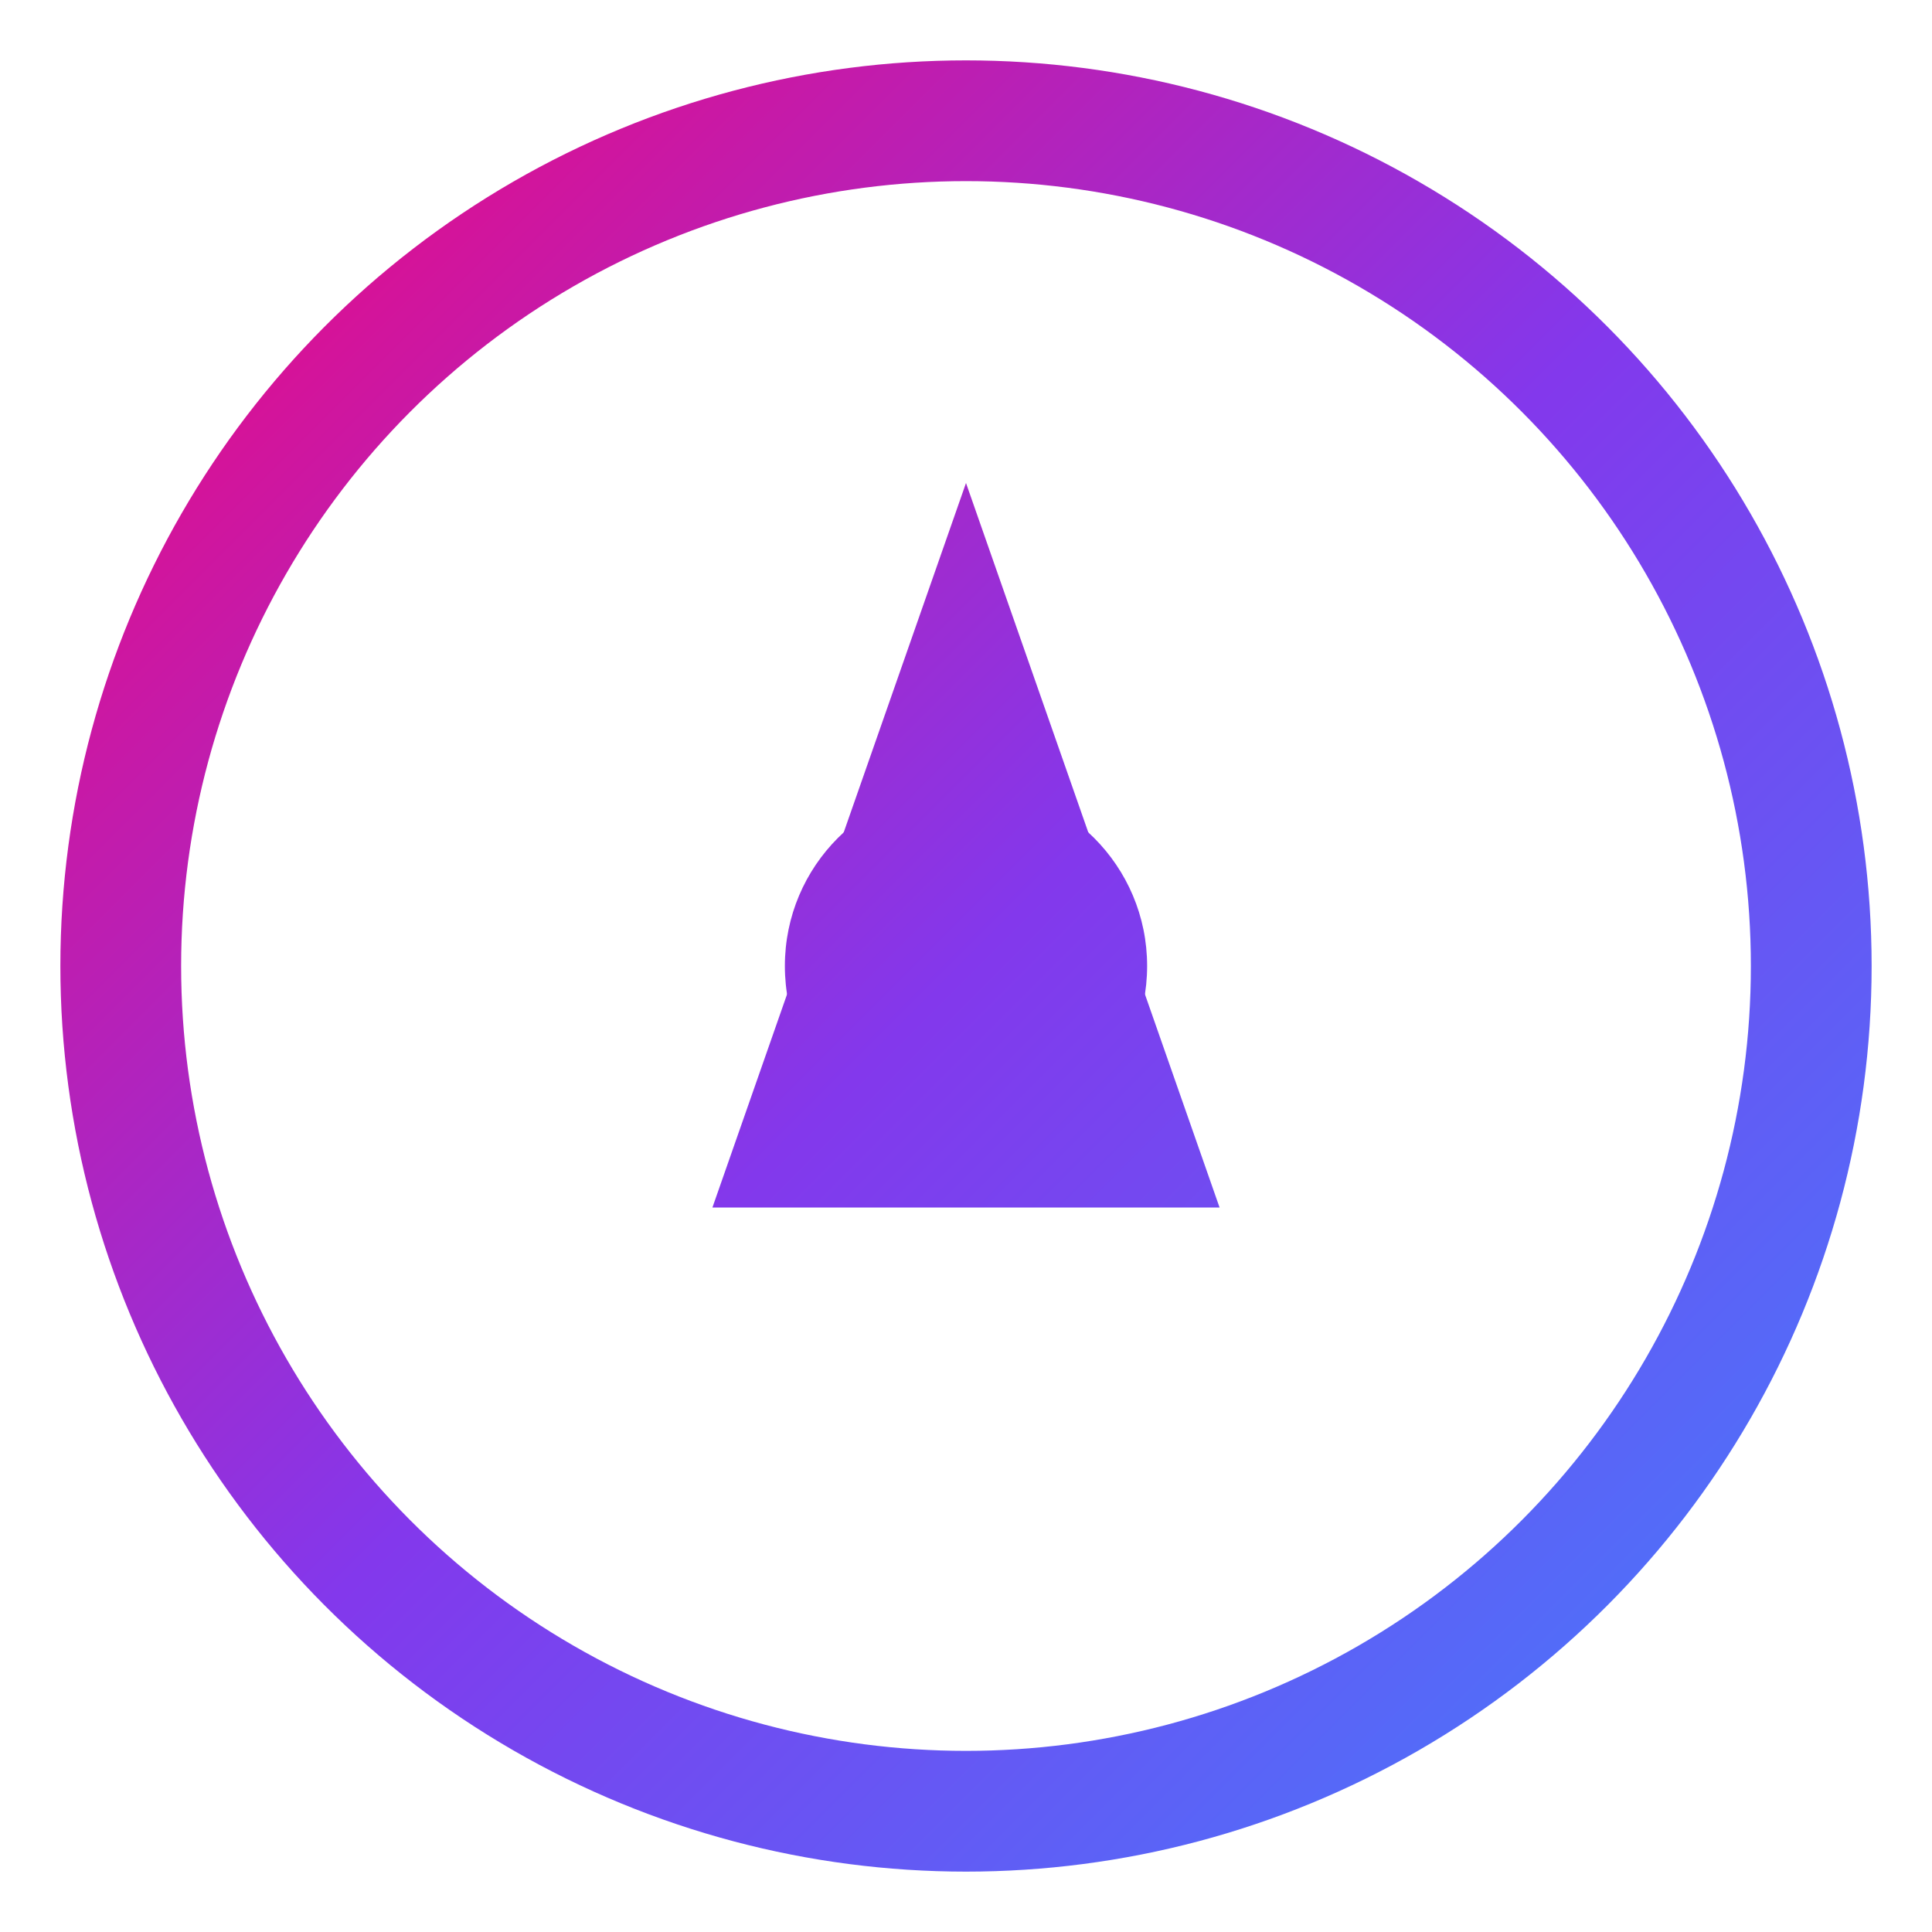
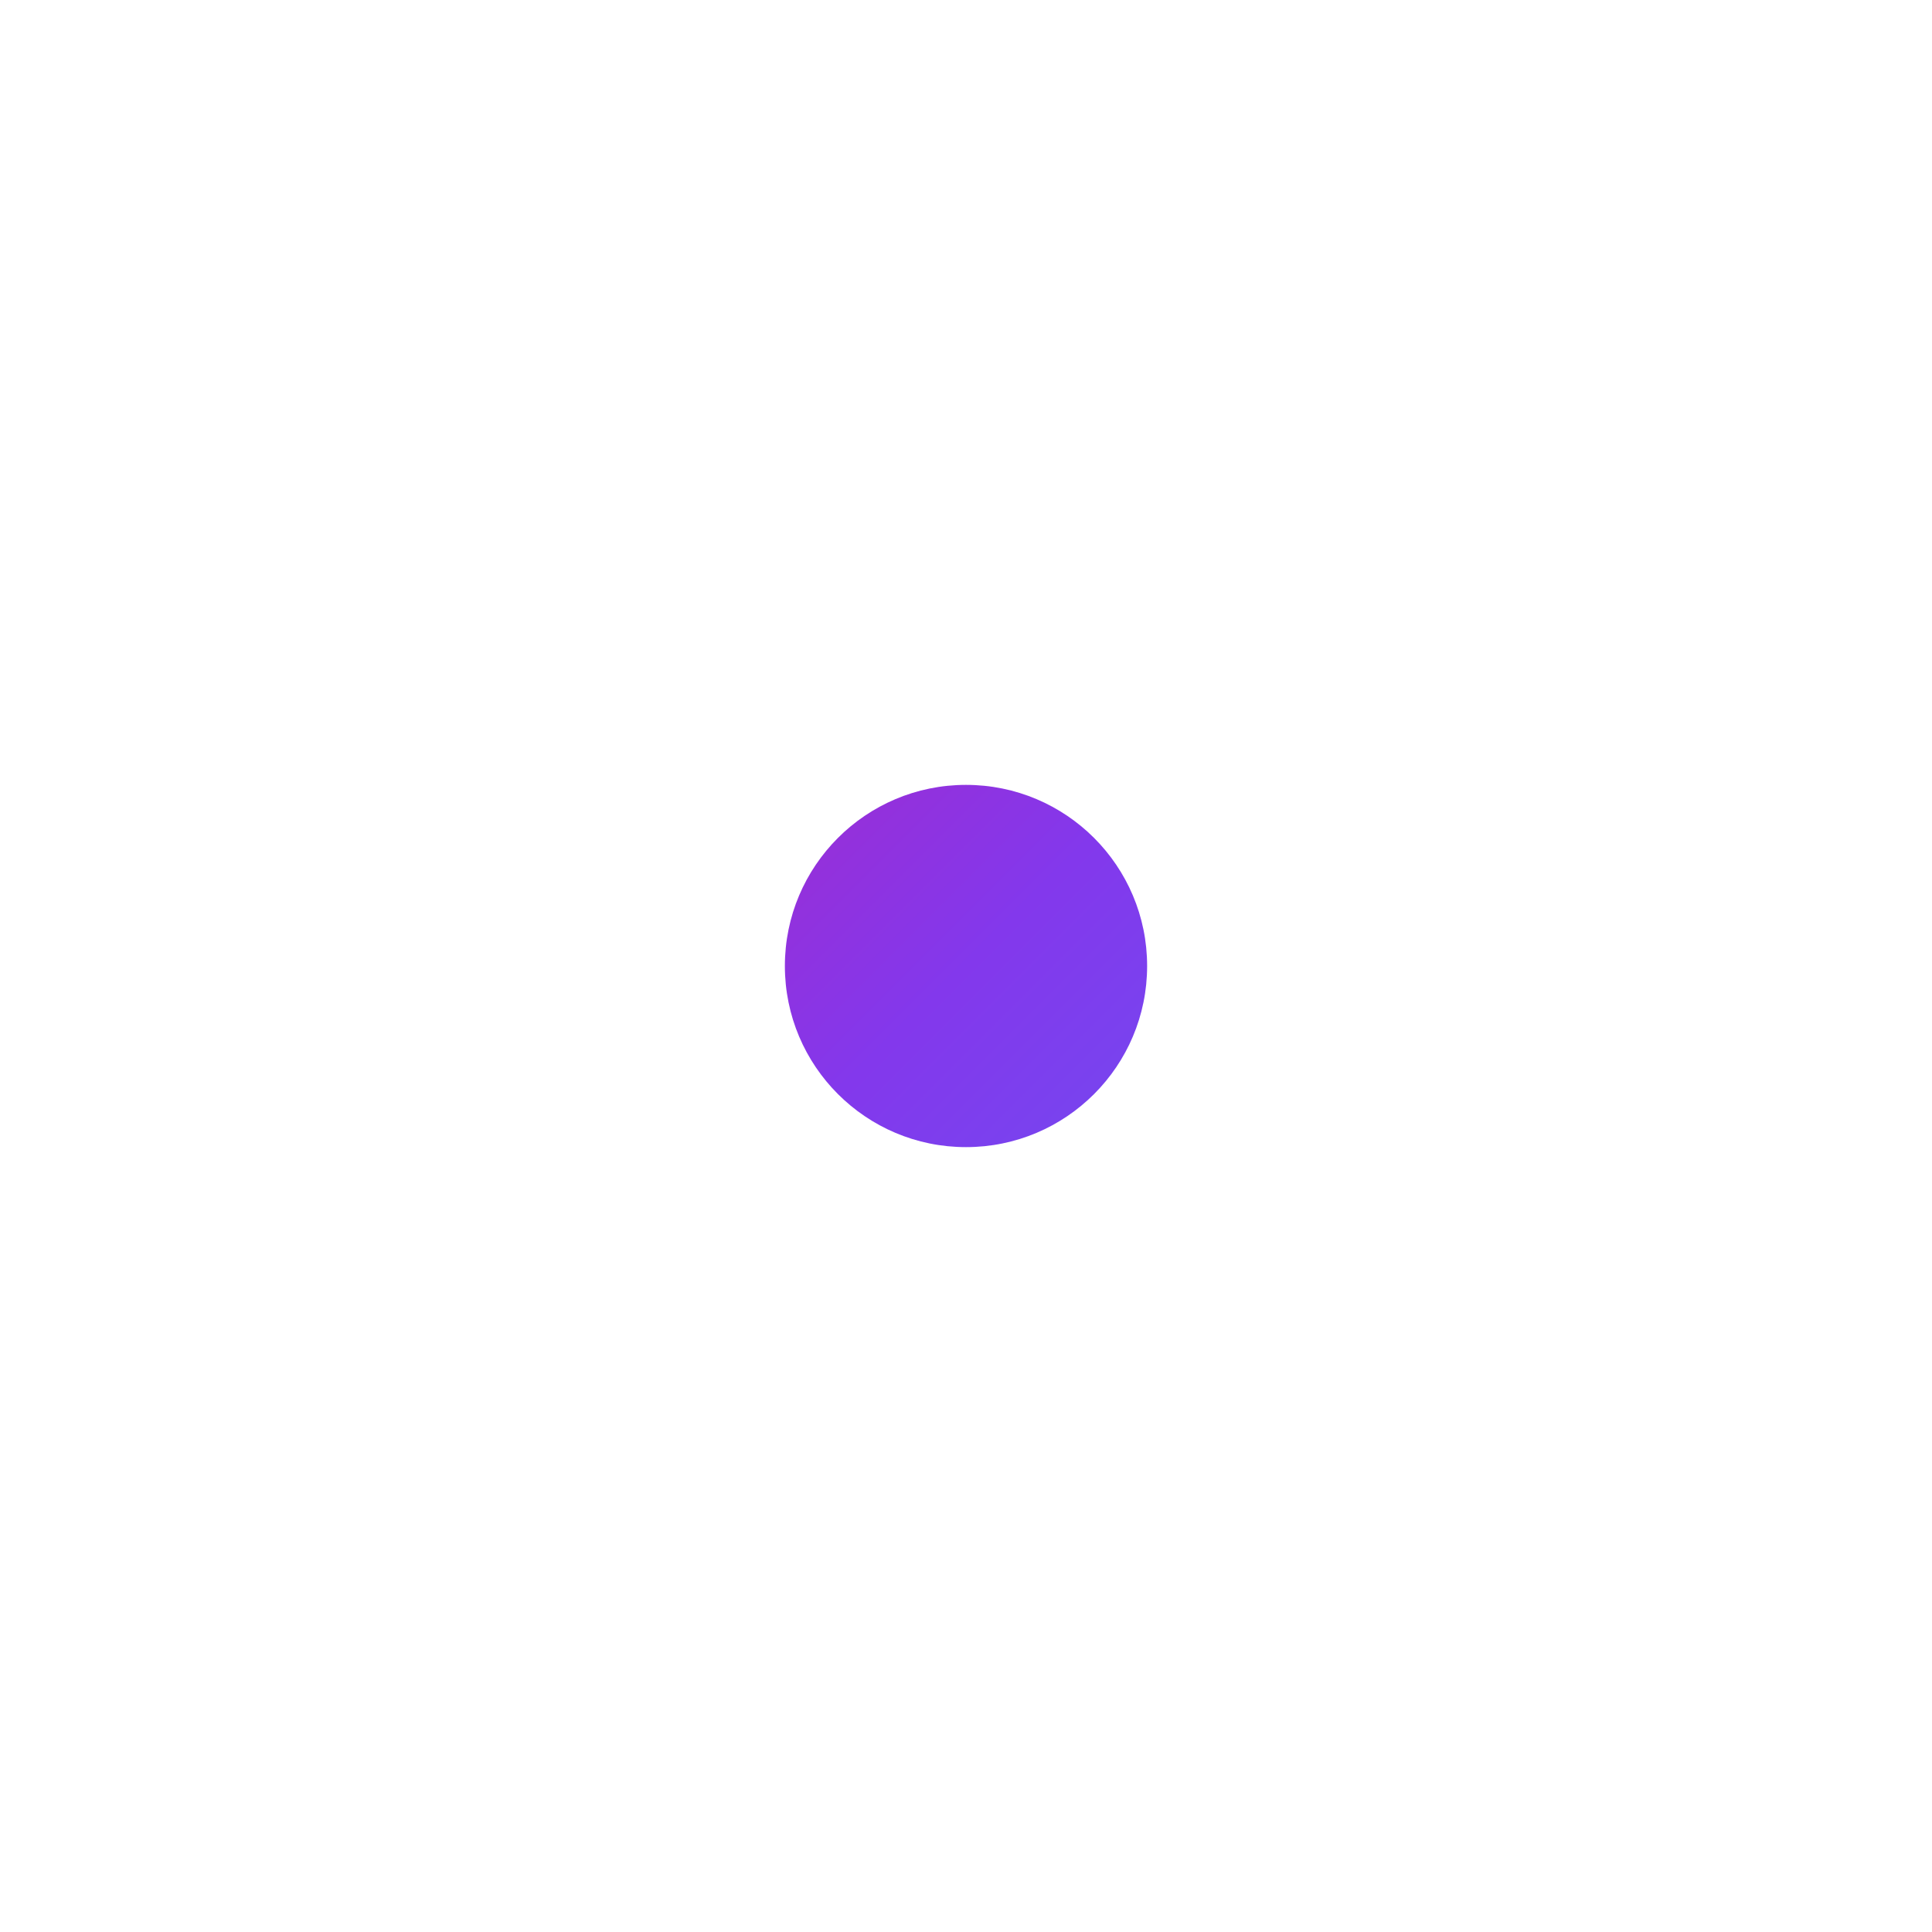
<svg xmlns="http://www.w3.org/2000/svg" width="32" height="32" viewBox="0 0 32 32" fill="none">
-   <circle cx="16" cy="16" r="14" stroke="url(#gradient)" stroke-width="2" />
-   <path d="M16 8L20.2 20H11.8L16 8Z" fill="url(#gradient)" />
+   <path d="M16 8L20.2 20L16 8Z" fill="url(#gradient)" />
  <circle cx="16" cy="16" r="3" fill="url(#gradient)" />
  <defs>
    <linearGradient id="gradient" x1="0" y1="0" x2="32" y2="32" gradientUnits="userSpaceOnUse">
      <stop stop-color="#FF006E" />
      <stop offset="0.5" stop-color="#8338EC" />
      <stop offset="1" stop-color="#3A86FF" />
    </linearGradient>
  </defs>
</svg>